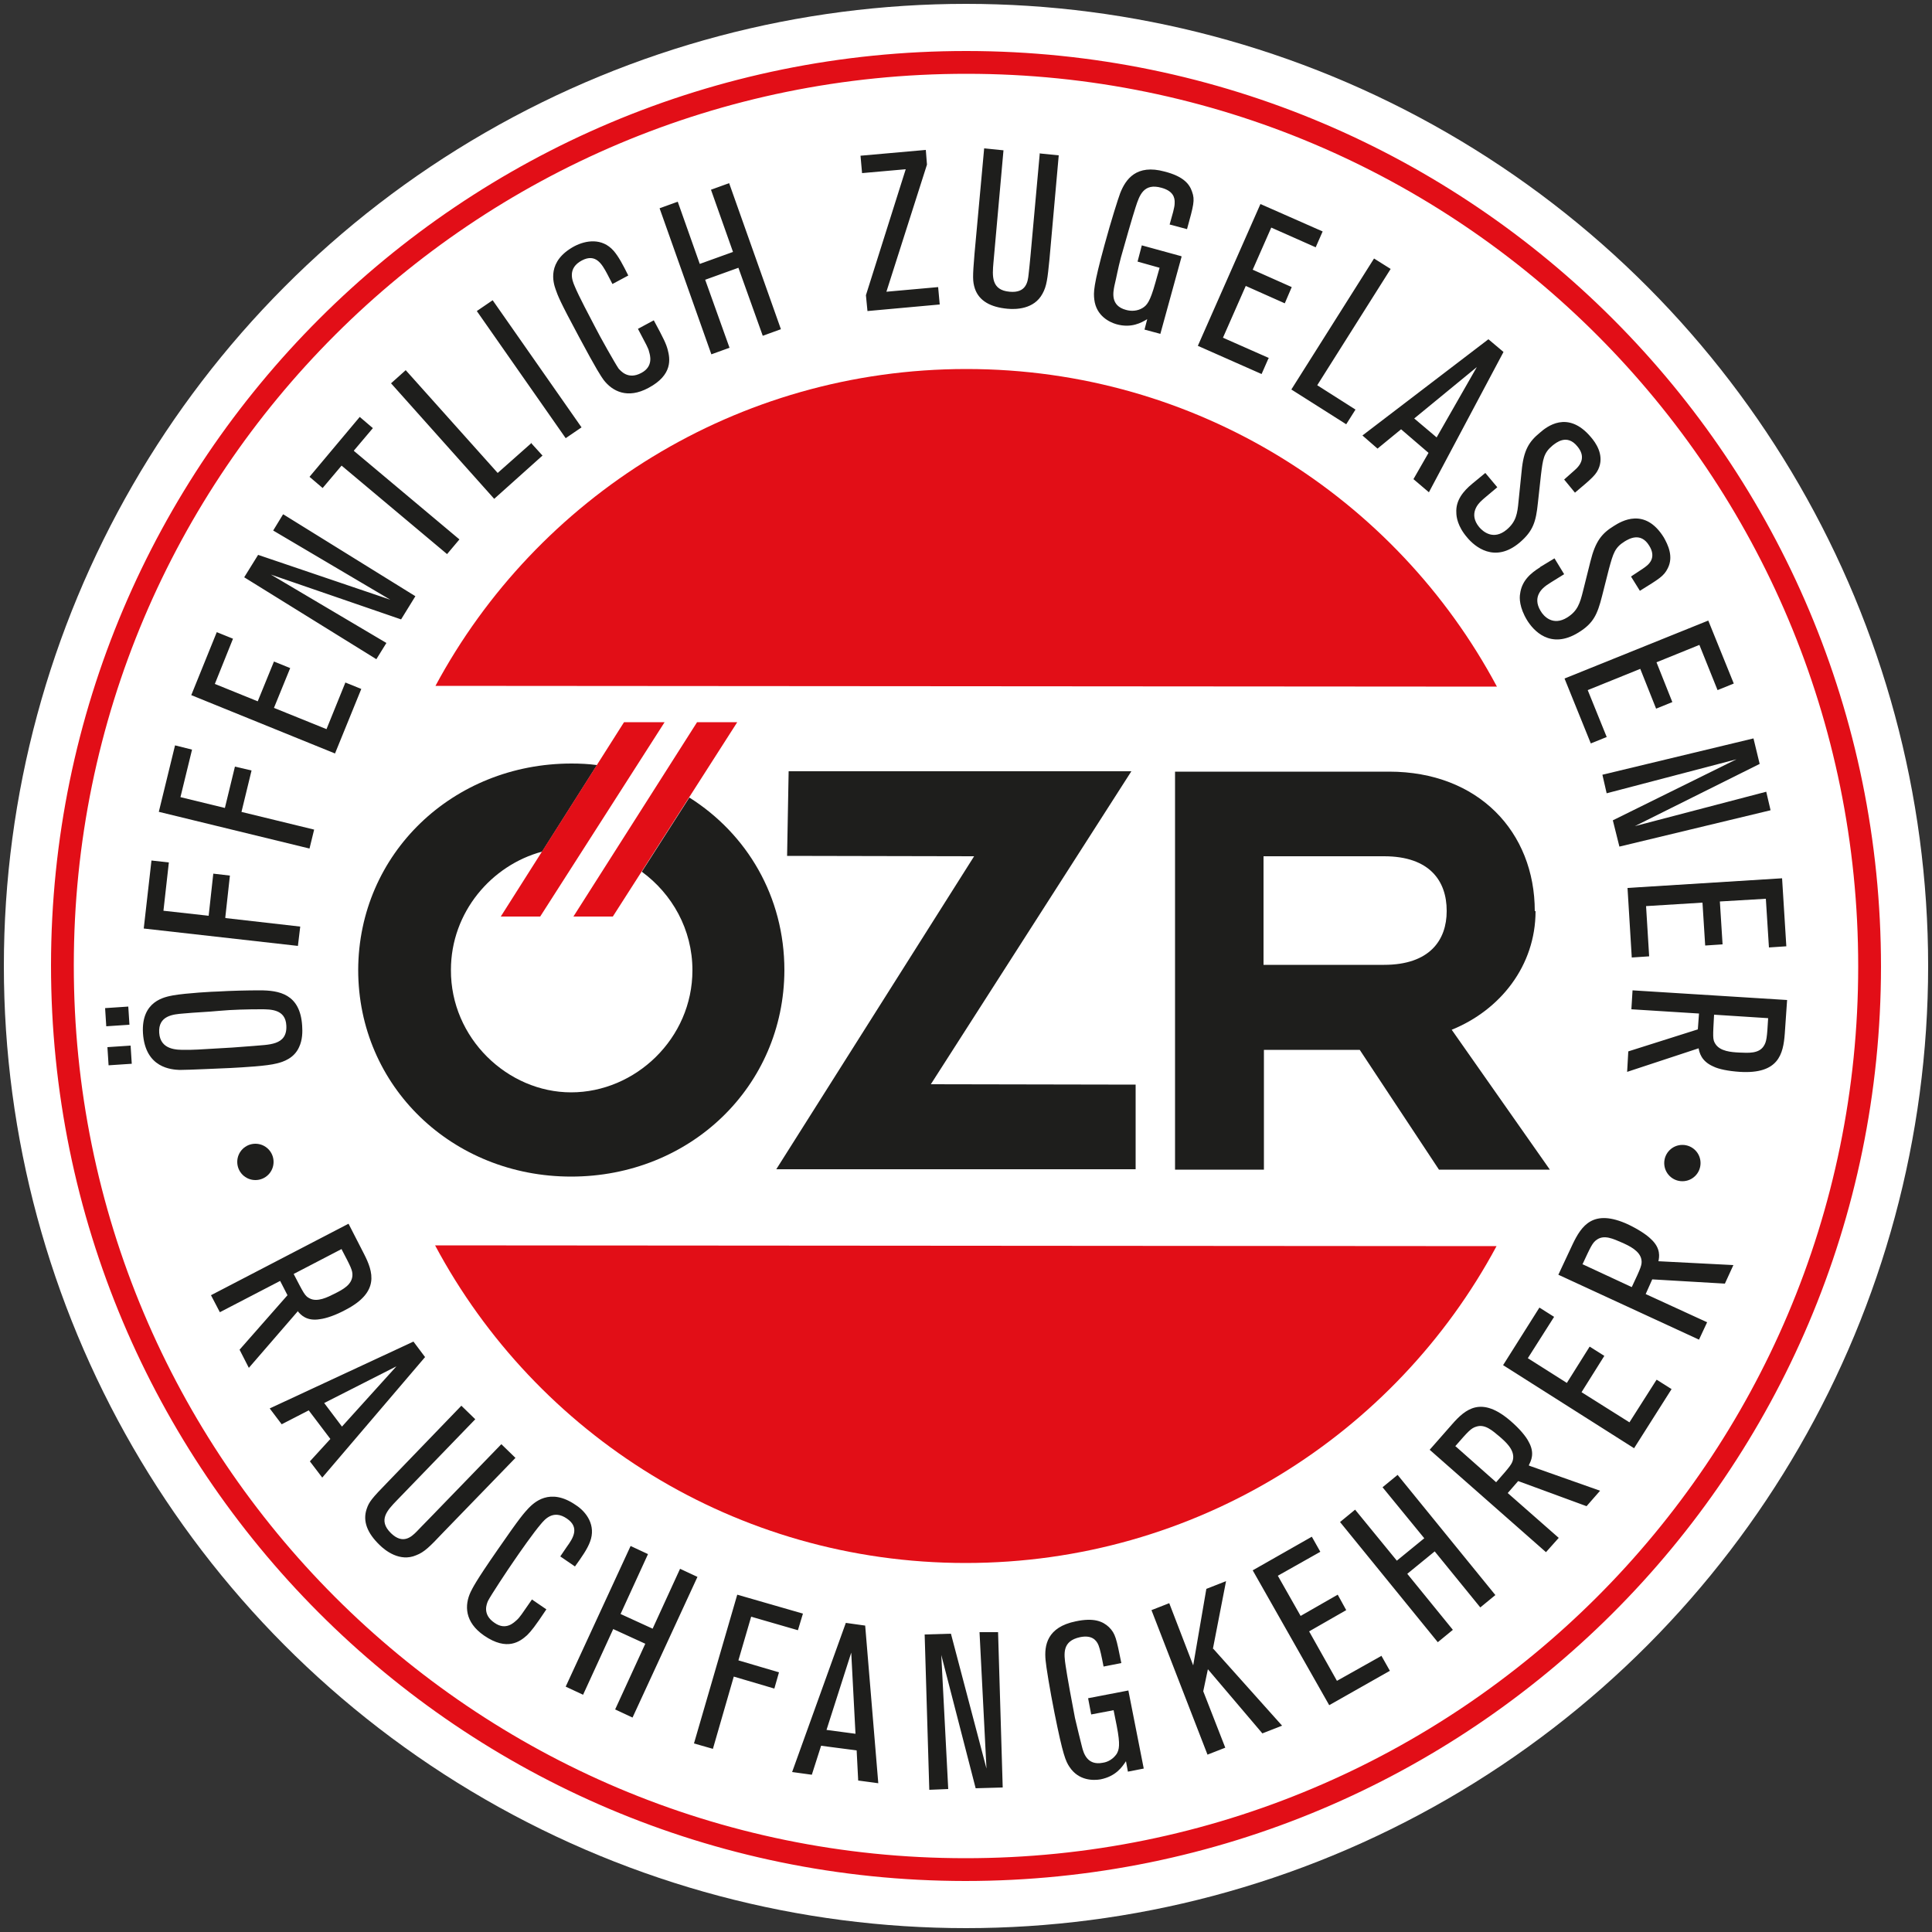
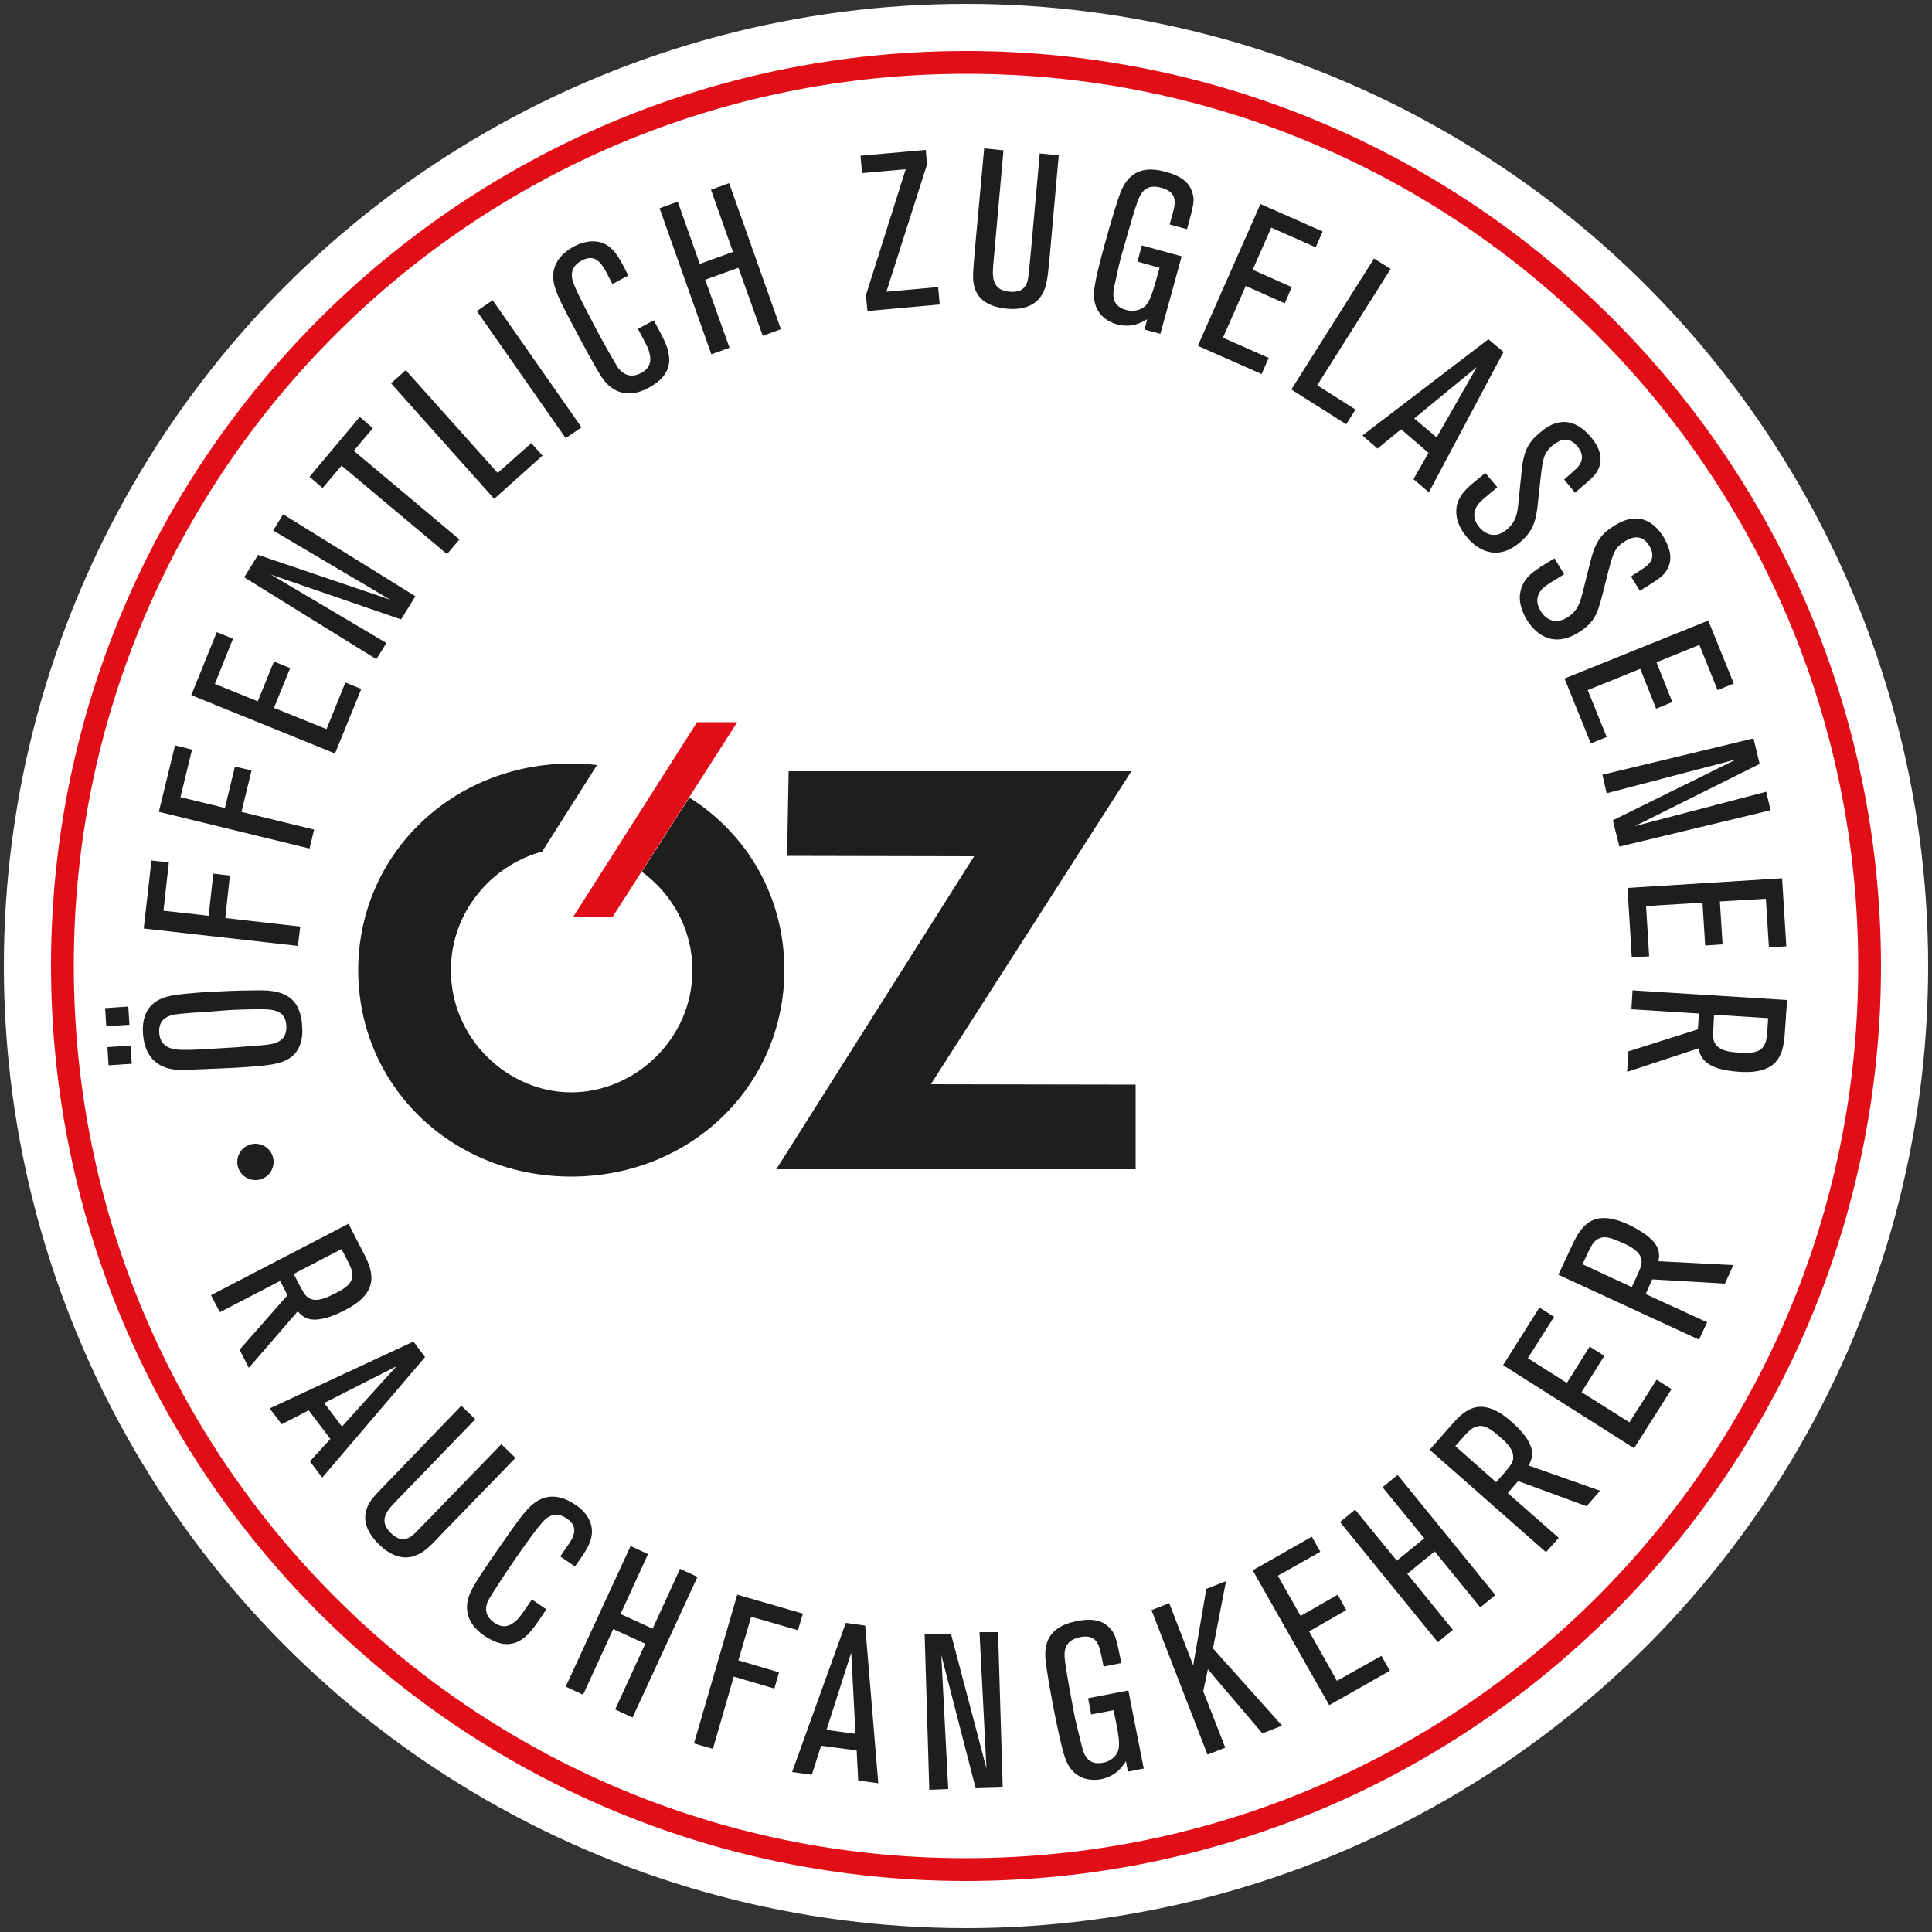
<svg xmlns="http://www.w3.org/2000/svg" id="Ebene_1" version="1.1" viewBox="0 0 500 500">
  <rect x="0" y="0" width="500" height="500" fill="#333333" stroke="none" />
  <defs>
    <style>
      .st0 {
        fill: #fff;
      }

      .st1 {
        fill: #e20e17;
      }

      .st2 {
        fill: #1e1e1c;
      }
    </style>
  </defs>
  <g>
    <circle class="st0" cx="250" cy="250" r="249" />
-     <path class="st2" d="M457.6,263.4c-.3,5.2-.4,6.2-1.2,7.4-1.3,1.9-3.9,1.7-6.3,1.6-2-.1-5-.3-6.2-2.3-.7-1.1-.6-1.9-.3-7.5l14,.9ZM439.6,271.3c.2,1,.6,3.3,3.8,4.7,1.4.7,3.9,1.2,6.9,1.4,10,.6,11.2-4.6,11.6-9.9l.6-8.7-40-2.5-.3,4.9,17.5,1.1-.3,4.1-18,5.7-.3,5.3,18.5-6.1ZM426.8,247.5l-.8-13,14.6-.9.7,11.1,4.5-.3-.7-11.1,11.9-.7.8,12.6,4.5-.3-1.1-17.6-40,2.5,1.1,18,4.5-.3ZM458.2,209.6l-1.1-4.7-34,8.9,32.3-16.1-1.6-6.6-39.1,9.4,1.1,4.8,33.6-8.8-32,15.8,1.7,6.8,39.1-9.4ZM415.8,190.7l-4.9-12.1,13.6-5.5,4.1,10.3,4.2-1.7-4.1-10.3,11.1-4.5,4.7,11.7,4.2-1.7-6.6-16.3-37.2,15,6.8,16.8,4.2-1.7ZM398.6,146.8c-2.6,1.6-4.8,3.6-5.2,6.9-.2,1-.2,3.5,1.8,6.8,1.6,2.6,6,7.7,13.3,3.2,3.9-2.4,4.9-4.7,6.1-9.4l1.8-7.1c1.1-4,1.5-5.5,4.1-7.1,1-.6,4.1-2.5,6.3,1.1,1.9,3,0,4.7-.6,5.2-.6.5-.9.7-4.1,2.8l2.3,3.7c5-3.1,6.2-3.8,7.2-5.8,1.6-3.1,0-6.2-1-8-4.9-7.9-11-4.2-12.9-3-3.1,1.9-4.8,3.9-6.1,9.2l-1.9,7.6c-.8,3.2-1.4,5.2-4.1,6.9-3.7,2.3-6.1-.3-6.9-1.7-2.3-3.8.7-6,1.5-6.6.6-.4,1-.7,4.6-2.9l-2.5-4.1-3.8,2.3ZM381,125.2c-2.3,1.9-4.3,4.3-4.1,7.5,0,1,.3,3.5,2.8,6.4,1.9,2.3,7.1,6.8,13.6,1.3,3.5-3,4.2-5.4,4.7-10.2l.8-7.3c.5-4.1.7-5.7,3-7.6.9-.7,3.7-3.1,6.4.2,2.3,2.7.7,4.7.2,5.3-.5.6-.8.8-3.6,3.3l2.8,3.4c4.5-3.8,5.6-4.7,6.3-6.7,1.1-3.3-.9-6.2-2.2-7.7-6-7.1-11.5-2.6-13.2-1.1-2.8,2.3-4.2,4.5-4.7,9.9l-.8,7.8c-.3,3.2-.6,5.3-3.1,7.4-3.4,2.8-6.1.5-7.1-.7-2.8-3.4-.2-6.1.6-6.8.5-.5.9-.8,4.1-3.5l-3.1-3.7-3.4,2.8ZM366,108.3l16.2-13.3-10.4,18.2-5.8-4.9ZM389,91l-3.8-3.2-32.6,24.9,3.9,3.4,6.1-5,7.1,6.1-3.9,6.8,4,3.4,19.3-36.3ZM350.8,106l-9.9-6.3,19-30.1-4.3-2.7-21.4,33.9,14.2,9,2.4-3.8ZM328.5,92.7l-12-5.3,5.9-13.4,10.1,4.5,1.8-4.2-10.1-4.5,4.8-10.9,11.5,5.1,1.8-4.1-16.1-7.1-16.2,36.7,16.5,7.3,1.8-4.1ZM305.7,66.3l-10.2-2.8-1.1,4.2,5.7,1.6-1.1,3.9c-1.4,5-2.2,5.8-3.3,6.5-1.3.8-2.9.9-4.3.5-4.1-1.1-3.3-4.6-3-6.2.6-2.5.9-4.4,1.7-7.4.8-2.9,3.1-10.9,3.8-13,1-3.1,2.1-6.3,6.7-5,2.9.8,3.5,2.4,3.4,4,0,1.1-.6,3-1.3,5.5l4.5,1.2c1.7-6.2,2.1-7.5,1.3-9.7-.7-2.1-2.4-4-7.1-5.2-7.3-2-10.1,2-11.5,5.6-.5,1.3-2.4,7.3-4,13.2-3,10.9-2.9,12.5-2.7,14.3.5,4.3,4,5.9,5.7,6.4,3.9,1.1,6.5-.4,8-1.3l-.7,2.7,4.1,1.1,5.5-20ZM269.1,39.6l-2.4,26.5c-.3,2.9-.3,3.3-.5,4.9-.2,1.9-.6,4.9-4.9,4.5-4.8-.4-4.5-4.1-4.2-7.5l2.6-29.1-5-.5-2.5,27.3c-.5,6-.5,7.1.1,9,1.1,3.2,4.1,4.8,8.4,5.2,2.1.2,6.9.2,9.1-3.9,1.1-2,1.3-3.9,1.8-8.9l2.4-26.9-5-.5ZM242.8,74.3l-13.4,1.2,10.5-32.9-.3-3.8-16.9,1.5.4,4.5,11.3-1-10.3,32.6.4,4.1,18.7-1.7-.4-4.4ZM188.7,47.4l-4.7,1.7,5.7,16.1-8.6,3.1-5.7-16.1-4.7,1.7,13.4,37.8,4.7-1.7-6.3-17.6,8.6-3.1,6.3,17.6,4.7-1.7-13.4-37.8ZM165.1,85.1c2.2,4.2,2.7,5,2.9,6,.2.7,1.2,3.7-2,5.4-3.5,1.9-5.4-.6-5.9-1.1-.9-1.3-4.9-8.4-6-10.6-1.4-2.7-4.3-8.1-5.4-10.8-.6-1.4-1.9-4.6,1.9-6.6,3.6-1.9,5.2,1,6.5,3.4l1.4,2.7,4.1-2.2c-1.4-2.8-2.5-4.9-3.8-6.4-3-3.4-7.2-2.7-10.1-1.2-7.3,3.9-5.5,9.5-4.9,11.2.6,1.7,1,2.9,6,12.2,4.7,8.8,5.7,10.2,6.4,11.2,2.3,3,6.2,5,11.6,2.1,6.4-3.4,5.6-7.6,5-9.9-.4-1.5-1-2.8-3.6-7.6l-4.1,2.2ZM127.5,77.7l-4.1,2.8,23,32.9,4.1-2.8-23-32.9ZM137.6,114.6l-8.8,7.8-23.8-26.6-3.8,3.4,26.7,29.9,12.5-11.2-3-3.3ZM91.6,116.6l4.9-5.8-3.4-2.9-13,15.5,3.4,2.9,4.9-5.8,27.3,22.9,3.2-3.8-27.3-22.9ZM73.2,133.2l-2.5,4.1,30.3,17.9-34.2-11.6-3.6,5.8,34.2,21.2,2.6-4.2-29.9-17.7,33.7,11.6,3.7-6-34.2-21.2ZM89.4,176.6l-4.9,12.1-13.6-5.5,4.2-10.3-4.2-1.7-4.2,10.3-11.1-4.5,4.7-11.7-4.2-1.7-6.6,16.3,37.2,15.1,6.8-16.7-4.2-1.7ZM62.5,210.1l2.6-10.7-4.3-1-2.6,10.7-11.5-2.8,3-12.3-4.4-1.1-4.2,17.2,39,9.5,1.2-4.9-18.9-4.6ZM58.3,237.5l1.2-10.9-4.3-.5-1.2,10.9-11.7-1.3,1.4-12.5-4.5-.5-2,17.6,39.9,4.5.6-5-19.3-2.2ZM27.8,271l.3,4.7,6-.4-.3-4.7-6,.4ZM27.2,260.9l.3,4.7,6-.4-.3-4.7-6,.4ZM60.2,271.1c-9.6.6-10.3.6-12.3.6-2,0-6.4.1-6.7-4.4-.3-4.5,3.7-4.8,6.2-5,3.1-.3,6.3-.4,9.4-.7,3.2-.3,7.3-.4,10.7-.4,2.6,0,6.4,0,6.6,4.2.3,5.3-4.8,4.9-8.6,5.3-2.5.2-2.6.2-5.3.4M56.5,256.6c-1.1,0-8.3.4-11.7,1-2.1.4-8.3,1.4-7.8,9.8.6,9.1,7.5,9.4,9.5,9.5,2.2,0,10.6-.4,13.1-.5,3.6-.2,9.4-.5,12.1-1.2,1.6-.4,4.4-1.3,5.7-4.2.9-1.9.9-4,.8-5.5-.5-8.3-6-9.2-11-9.2-3,0-7.6.1-10.7.3" />
+     <path class="st2" d="M457.6,263.4c-.3,5.2-.4,6.2-1.2,7.4-1.3,1.9-3.9,1.7-6.3,1.6-2-.1-5-.3-6.2-2.3-.7-1.1-.6-1.9-.3-7.5l14,.9ZM439.6,271.3c.2,1,.6,3.3,3.8,4.7,1.4.7,3.9,1.2,6.9,1.4,10,.6,11.2-4.6,11.6-9.9l.6-8.7-40-2.5-.3,4.9,17.5,1.1-.3,4.1-18,5.7-.3,5.3,18.5-6.1ZM426.8,247.5l-.8-13,14.6-.9.7,11.1,4.5-.3-.7-11.1,11.9-.7.8,12.6,4.5-.3-1.1-17.6-40,2.5,1.1,18,4.5-.3ZM458.2,209.6l-1.1-4.7-34,8.9,32.3-16.1-1.6-6.6-39.1,9.4,1.1,4.8,33.6-8.8-32,15.8,1.7,6.8,39.1-9.4ZM415.8,190.7l-4.9-12.1,13.6-5.5,4.1,10.3,4.2-1.7-4.1-10.3,11.1-4.5,4.7,11.7,4.2-1.7-6.6-16.3-37.2,15,6.8,16.8,4.2-1.7ZM398.6,146.8c-2.6,1.6-4.8,3.6-5.2,6.9-.2,1-.2,3.5,1.8,6.8,1.6,2.6,6,7.7,13.3,3.2,3.9-2.4,4.9-4.7,6.1-9.4l1.8-7.1c1.1-4,1.5-5.5,4.1-7.1,1-.6,4.1-2.5,6.3,1.1,1.9,3,0,4.7-.6,5.2-.6.5-.9.7-4.1,2.8l2.3,3.7c5-3.1,6.2-3.8,7.2-5.8,1.6-3.1,0-6.2-1-8-4.9-7.9-11-4.2-12.9-3-3.1,1.9-4.8,3.9-6.1,9.2l-1.9,7.6c-.8,3.2-1.4,5.2-4.1,6.9-3.7,2.3-6.1-.3-6.9-1.7-2.3-3.8.7-6,1.5-6.6.6-.4,1-.7,4.6-2.9l-2.5-4.1-3.8,2.3ZM381,125.2c-2.3,1.9-4.3,4.3-4.1,7.5,0,1,.3,3.5,2.8,6.4,1.9,2.3,7.1,6.8,13.6,1.3,3.5-3,4.2-5.4,4.7-10.2l.8-7.3c.5-4.1.7-5.7,3-7.6.9-.7,3.7-3.1,6.4.2,2.3,2.7.7,4.7.2,5.3-.5.6-.8.8-3.6,3.3l2.8,3.4c4.5-3.8,5.6-4.7,6.3-6.7,1.1-3.3-.9-6.2-2.2-7.7-6-7.1-11.5-2.6-13.2-1.1-2.8,2.3-4.2,4.5-4.7,9.9l-.8,7.8c-.3,3.2-.6,5.3-3.1,7.4-3.4,2.8-6.1.5-7.1-.7-2.8-3.4-.2-6.1.6-6.8.5-.5.9-.8,4.1-3.5l-3.1-3.7-3.4,2.8ZM366,108.3l16.2-13.3-10.4,18.2-5.8-4.9ZM389,91l-3.8-3.2-32.6,24.9,3.9,3.4,6.1-5,7.1,6.1-3.9,6.8,4,3.4,19.3-36.3ZM350.8,106l-9.9-6.3,19-30.1-4.3-2.7-21.4,33.9,14.2,9,2.4-3.8M328.5,92.7l-12-5.3,5.9-13.4,10.1,4.5,1.8-4.2-10.1-4.5,4.8-10.9,11.5,5.1,1.8-4.1-16.1-7.1-16.2,36.7,16.5,7.3,1.8-4.1ZM305.7,66.3l-10.2-2.8-1.1,4.2,5.7,1.6-1.1,3.9c-1.4,5-2.2,5.8-3.3,6.5-1.3.8-2.9.9-4.3.5-4.1-1.1-3.3-4.6-3-6.2.6-2.5.9-4.4,1.7-7.4.8-2.9,3.1-10.9,3.8-13,1-3.1,2.1-6.3,6.7-5,2.9.8,3.5,2.4,3.4,4,0,1.1-.6,3-1.3,5.5l4.5,1.2c1.7-6.2,2.1-7.5,1.3-9.7-.7-2.1-2.4-4-7.1-5.2-7.3-2-10.1,2-11.5,5.6-.5,1.3-2.4,7.3-4,13.2-3,10.9-2.9,12.5-2.7,14.3.5,4.3,4,5.9,5.7,6.4,3.9,1.1,6.5-.4,8-1.3l-.7,2.7,4.1,1.1,5.5-20ZM269.1,39.6l-2.4,26.5c-.3,2.9-.3,3.3-.5,4.9-.2,1.9-.6,4.9-4.9,4.5-4.8-.4-4.5-4.1-4.2-7.5l2.6-29.1-5-.5-2.5,27.3c-.5,6-.5,7.1.1,9,1.1,3.2,4.1,4.8,8.4,5.2,2.1.2,6.9.2,9.1-3.9,1.1-2,1.3-3.9,1.8-8.9l2.4-26.9-5-.5ZM242.8,74.3l-13.4,1.2,10.5-32.9-.3-3.8-16.9,1.5.4,4.5,11.3-1-10.3,32.6.4,4.1,18.7-1.7-.4-4.4ZM188.7,47.4l-4.7,1.7,5.7,16.1-8.6,3.1-5.7-16.1-4.7,1.7,13.4,37.8,4.7-1.7-6.3-17.6,8.6-3.1,6.3,17.6,4.7-1.7-13.4-37.8ZM165.1,85.1c2.2,4.2,2.7,5,2.9,6,.2.7,1.2,3.7-2,5.4-3.5,1.9-5.4-.6-5.9-1.1-.9-1.3-4.9-8.4-6-10.6-1.4-2.7-4.3-8.1-5.4-10.8-.6-1.4-1.9-4.6,1.9-6.6,3.6-1.9,5.2,1,6.5,3.4l1.4,2.7,4.1-2.2c-1.4-2.8-2.5-4.9-3.8-6.4-3-3.4-7.2-2.7-10.1-1.2-7.3,3.9-5.5,9.5-4.9,11.2.6,1.7,1,2.9,6,12.2,4.7,8.8,5.7,10.2,6.4,11.2,2.3,3,6.2,5,11.6,2.1,6.4-3.4,5.6-7.6,5-9.9-.4-1.5-1-2.8-3.6-7.6l-4.1,2.2ZM127.5,77.7l-4.1,2.8,23,32.9,4.1-2.8-23-32.9ZM137.6,114.6l-8.8,7.8-23.8-26.6-3.8,3.4,26.7,29.9,12.5-11.2-3-3.3ZM91.6,116.6l4.9-5.8-3.4-2.9-13,15.5,3.4,2.9,4.9-5.8,27.3,22.9,3.2-3.8-27.3-22.9ZM73.2,133.2l-2.5,4.1,30.3,17.9-34.2-11.6-3.6,5.8,34.2,21.2,2.6-4.2-29.9-17.7,33.7,11.6,3.7-6-34.2-21.2ZM89.4,176.6l-4.9,12.1-13.6-5.5,4.2-10.3-4.2-1.7-4.2,10.3-11.1-4.5,4.7-11.7-4.2-1.7-6.6,16.3,37.2,15.1,6.8-16.7-4.2-1.7ZM62.5,210.1l2.6-10.7-4.3-1-2.6,10.7-11.5-2.8,3-12.3-4.4-1.1-4.2,17.2,39,9.5,1.2-4.9-18.9-4.6ZM58.3,237.5l1.2-10.9-4.3-.5-1.2,10.9-11.7-1.3,1.4-12.5-4.5-.5-2,17.6,39.9,4.5.6-5-19.3-2.2ZM27.8,271l.3,4.7,6-.4-.3-4.7-6,.4ZM27.2,260.9l.3,4.7,6-.4-.3-4.7-6,.4ZM60.2,271.1c-9.6.6-10.3.6-12.3.6-2,0-6.4.1-6.7-4.4-.3-4.5,3.7-4.8,6.2-5,3.1-.3,6.3-.4,9.4-.7,3.2-.3,7.3-.4,10.7-.4,2.6,0,6.4,0,6.6,4.2.3,5.3-4.8,4.9-8.6,5.3-2.5.2-2.6.2-5.3.4M56.5,256.6c-1.1,0-8.3.4-11.7,1-2.1.4-8.3,1.4-7.8,9.8.6,9.1,7.5,9.4,9.5,9.5,2.2,0,10.6-.4,13.1-.5,3.6-.2,9.4-.5,12.1-1.2,1.6-.4,4.4-1.3,5.7-4.2.9-1.9.9-4,.8-5.5-.5-8.3-6-9.2-11-9.2-3,0-7.6.1-10.7.3" />
    <path class="st2" d="M409.5,327.3c2.2-4.7,2.6-5.7,3.8-6.5,1.9-1.3,4.2-.2,6.5.8,1.8.8,4.6,2.1,5,4.4.2,1.3-.1,2-2.5,7.1l-12.7-5.9ZM429.2,326.4c.2-1,.7-3.3-1.9-5.7-1.1-1.1-3.2-2.5-5.9-3.8-9.1-4.2-12.1.3-14.4,5.1l-3.7,7.9,36.4,16.8,2.1-4.5-15.9-7.3,1.7-3.8,18.8,1.1,2.2-4.8-19.5-1ZM428.7,357.1l-7,11-12.4-7.8,5.9-9.4-3.8-2.4-5.9,9.4-10.1-6.4,6.8-10.7-3.8-2.4-9.4,14.9,33.9,21.5,9.7-15.3-3.8-2.4ZM376.6,374.3c3.4-3.9,4.1-4.7,5.5-5.1,2.2-.7,4.1,1,6,2.6,1.5,1.3,3.8,3.3,3.5,5.7-.2,1.3-.7,1.9-4.4,6.1l-10.5-9.3ZM395.7,379.1c.5-1,1.6-3-.1-6-.7-1.4-2.4-3.4-4.6-5.3-7.6-6.6-11.7-3.2-15.2.8l-5.8,6.6,30.1,26.5,3.3-3.7-13.2-11.6,2.7-3.1,17.7,6.5,3.5-4-18.4-6.5ZM361.7,381.7l-3.9,3.2,10.8,13.2-7.1,5.8-10.8-13.2-3.9,3.2,25.3,31.1,3.9-3.2-11.8-14.5,7.1-5.8,11.8,14.5,3.9-3.2-25.3-31.1ZM357.4,428.6l-11.4,6.4-7.2-12.8,9.6-5.5-2.2-4-9.6,5.5-5.9-10.4,11-6.2-2.2-3.9-15.3,8.7,19.8,34.9,15.7-8.9-2.2-3.9ZM313.9,426.7l3.4-17.5-5.1,2-3.4,19.8-6.2-16.1-4.6,1.8,14.5,37.4,4.6-1.8-5.7-14.6,1.2-5.7,14.1,16.6,5.1-2-17.8-19.9ZM292,437.5l-10.4,2,.8,4.2,5.8-1.1.8,4c1,5.1.6,6.2,0,7.3-.9,1.3-2.2,2.1-3.6,2.3-4.1.8-5-2.6-5.4-4.2-.6-2.5-1.1-4.3-1.8-7.4-.6-3-2.1-11.2-2.4-13.4-.5-3.3-.9-6.5,3.7-7.5,2.9-.6,4.2.6,4.8,2.1.4,1,.8,2.9,1.3,5.5l4.6-.9c-1.3-6.4-1.5-7.6-3.2-9.3-1.6-1.5-3.9-2.5-8.6-1.5-7.4,1.5-8.2,6.2-7.8,10.1.1,1.4,1.1,7.6,2.3,13.6,2.2,11,2.9,12.5,3.9,14,2.4,3.6,6.2,3.5,8,3.2,4-.8,5.6-3.2,6.6-4.7l.5,2.7,4.1-.8-4-20.3ZM258.3,422.4h-4.8c0,.1,1.8,35.3,1.8,35.3l-9.2-34.9-6.8.2,1.2,40.2,4.9-.2-1.8-34.7,8.9,34.5,7-.2-1.2-40.2ZM213.9,447.7l6.4-20,1.1,21-7.5-1ZM223.9,420.7l-5-.7-13.9,38.6,5.1.7,2.4-7.5,9.2,1.2.4,7.8,5.2.7-3.4-40.9ZM189.9,433.9l10.5,3.1,1.2-4.2-10.5-3.1,3.3-11.3,12.1,3.5,1.3-4.3-17-4.9-11.2,38.5,4.9,1.4,5.4-18.7ZM180.5,408.1l-4.5-2.1-7.1,15.5-8.3-3.8,7.1-15.5-4.5-2.1-16.8,36.4,4.5,2.1,7.8-17,8.3,3.8-7.8,17,4.5,2.1,16.8-36.4ZM137.7,413.9c-2.7,3.9-3.2,4.7-4,5.4-.6.5-2.7,2.8-5.7.7-3.3-2.2-2-5-1.7-5.7.7-1.4,5.2-8.2,6.6-10.2,1.7-2.5,5.2-7.5,7.1-9.7,1-1.2,3.2-3.8,6.7-1.4,3.4,2.3,1.6,5.1,0,7.3l-1.7,2.5,3.8,2.6c1.8-2.5,3.2-4.5,3.9-6.4,1.6-4.2-.9-7.7-3.7-9.5-6.8-4.7-10.9-.5-12.2.8-1.2,1.3-2.1,2.2-8.1,10.9-5.7,8.2-6.4,9.8-6.9,10.8-1.6,3.4-1.6,7.8,3.5,11.3,6,4.1,9.3,1.5,11.1-.1,1.1-1.1,2-2.2,5-6.7l-3.8-2.6ZM129.7,373.8l-18.5,19.1c-2.1,2.1-2.3,2.4-3.4,3.5-1.3,1.3-3.5,3.4-6.6.4-3.5-3.4-.9-6,1.5-8.5l20.3-21-3.6-3.5-19,19.7c-4.2,4.3-4.9,5.2-5.5,7-1.1,3.2.2,6.3,3.3,9.3,1.5,1.5,5.3,4.5,9.5,2.7,2.1-.8,3.5-2.2,6.9-5.8l18.8-19.4-3.6-3.5ZM83.9,363.1l18.7-9.5-14.1,15.6-4.6-6.1ZM110,351.2l-3-4-37.2,17.3,3.1,4.1,7-3.6,5.6,7.4-5.3,5.8,3.2,4.2,26.7-31.3ZM88.4,323.3c2.4,4.6,2.9,5.5,2.8,6.9-.2,2.3-2.4,3.5-4.6,4.6-1.8.9-4.5,2.3-6.5,1.2-1.2-.6-1.5-1.3-4.1-6.3l12.5-6.5ZM77.1,339.4c.7.8,2.2,2.6,5.7,2,1.6-.2,4-1,6.6-2.4,8.9-4.6,7.2-9.8,4.8-14.5l-4-7.8-35.6,18.5,2.3,4.4,15.6-8.1,1.9,3.7-12.4,14.1,2.4,4.7,12.8-14.8Z" />
  </g>
  <g>
    <path class="st1" d="M480.9,250.2c0,127.5-103.5,230.8-231.1,230.7-127.5,0-230.8-103.5-230.7-231.1,0-127.5,103.5-230.8,231.1-230.7,127.5,0,230.8,103.5,230.7,231.1M486.8,250.2c0-130.8-105.8-236.9-236.6-237C119.4,13.1,13.3,119.1,13.2,249.8c0,130.8,105.8,236.9,236.6,237,130.8,0,236.9-105.8,237-236.6" />
    <path class="st2" d="M66.1,305.4c2.6,0,4.7-2.1,4.7-4.7,0-2.6-2.1-4.7-4.7-4.7s-4.7,2.1-4.7,4.7,2.1,4.7,4.7,4.7" />
-     <path class="st2" d="M435.4,305.7c2.6,0,4.7-2.1,4.7-4.7s-2.1-4.7-4.7-4.7c-2.6,0-4.7,2.1-4.7,4.7,0,2.6,2.1,4.7,4.7,4.7" />
-     <path class="st1" d="M112.6,322.3c26.1,48.9,77.7,82.2,137.3,82.2,59.5,0,111.2-33.2,137.4-82l-274.6-.2ZM387.4,177.7c-26.1-48.9-77.7-82.2-137.3-82.2-59.5,0-111.2,33.2-137.4,82l274.6.2Z" />
    <path class="st2" d="M140.3,220.4l14.2-22.4c-2.2-.3-4.4-.4-6.6-.4-30.7,0-55.1,23.3-55.2,53.4,0,30.2,24.4,53.5,55.1,53.5,30.8,0,55.1-23.3,55.2-53.4,0-19.1-9.7-35.3-24.6-44.7l-12.3,19.2c7.8,5.7,13.1,14.9,13.1,25.5,0,17.7-14.8,31.6-31.4,31.6-16.4,0-31.2-14-31.1-31.7,0-14.9,10.5-27.1,23.6-30.6" />
  </g>
  <polygon class="st2" points="252.1 221.6 200.9 302.6 293.9 302.6 293.9 280.7 240.9 280.6 292.8 199.6 204.1 199.6 203.7 221.5 252.1 221.6" />
-   <path class="st2" d="M374.4,235.8c0,7.5-4.4,13.9-16.2,13.9h-31.2s0-28.1,0-28.1h31.2c11.8,0,16.2,6.4,16.2,14.1M397.2,235.8c0-20.5-14.6-36.1-37.7-36.1h-55.4s0,103,0,103h23s0-31,0-31h24.8s20.5,31,20.5,31h28.7s-25.4-36.2-25.4-36.2c12.6-5.1,21.7-16.6,21.7-30.7" />
-   <polygon class="st1" points="161.5 186.9 129.6 237.2 139.8 237.2 172 186.9 161.5 186.9" />
  <polygon class="st1" points="180.4 186.9 148.4 237.2 158.6 237.2 190.8 186.9 180.4 186.9" />
</svg>